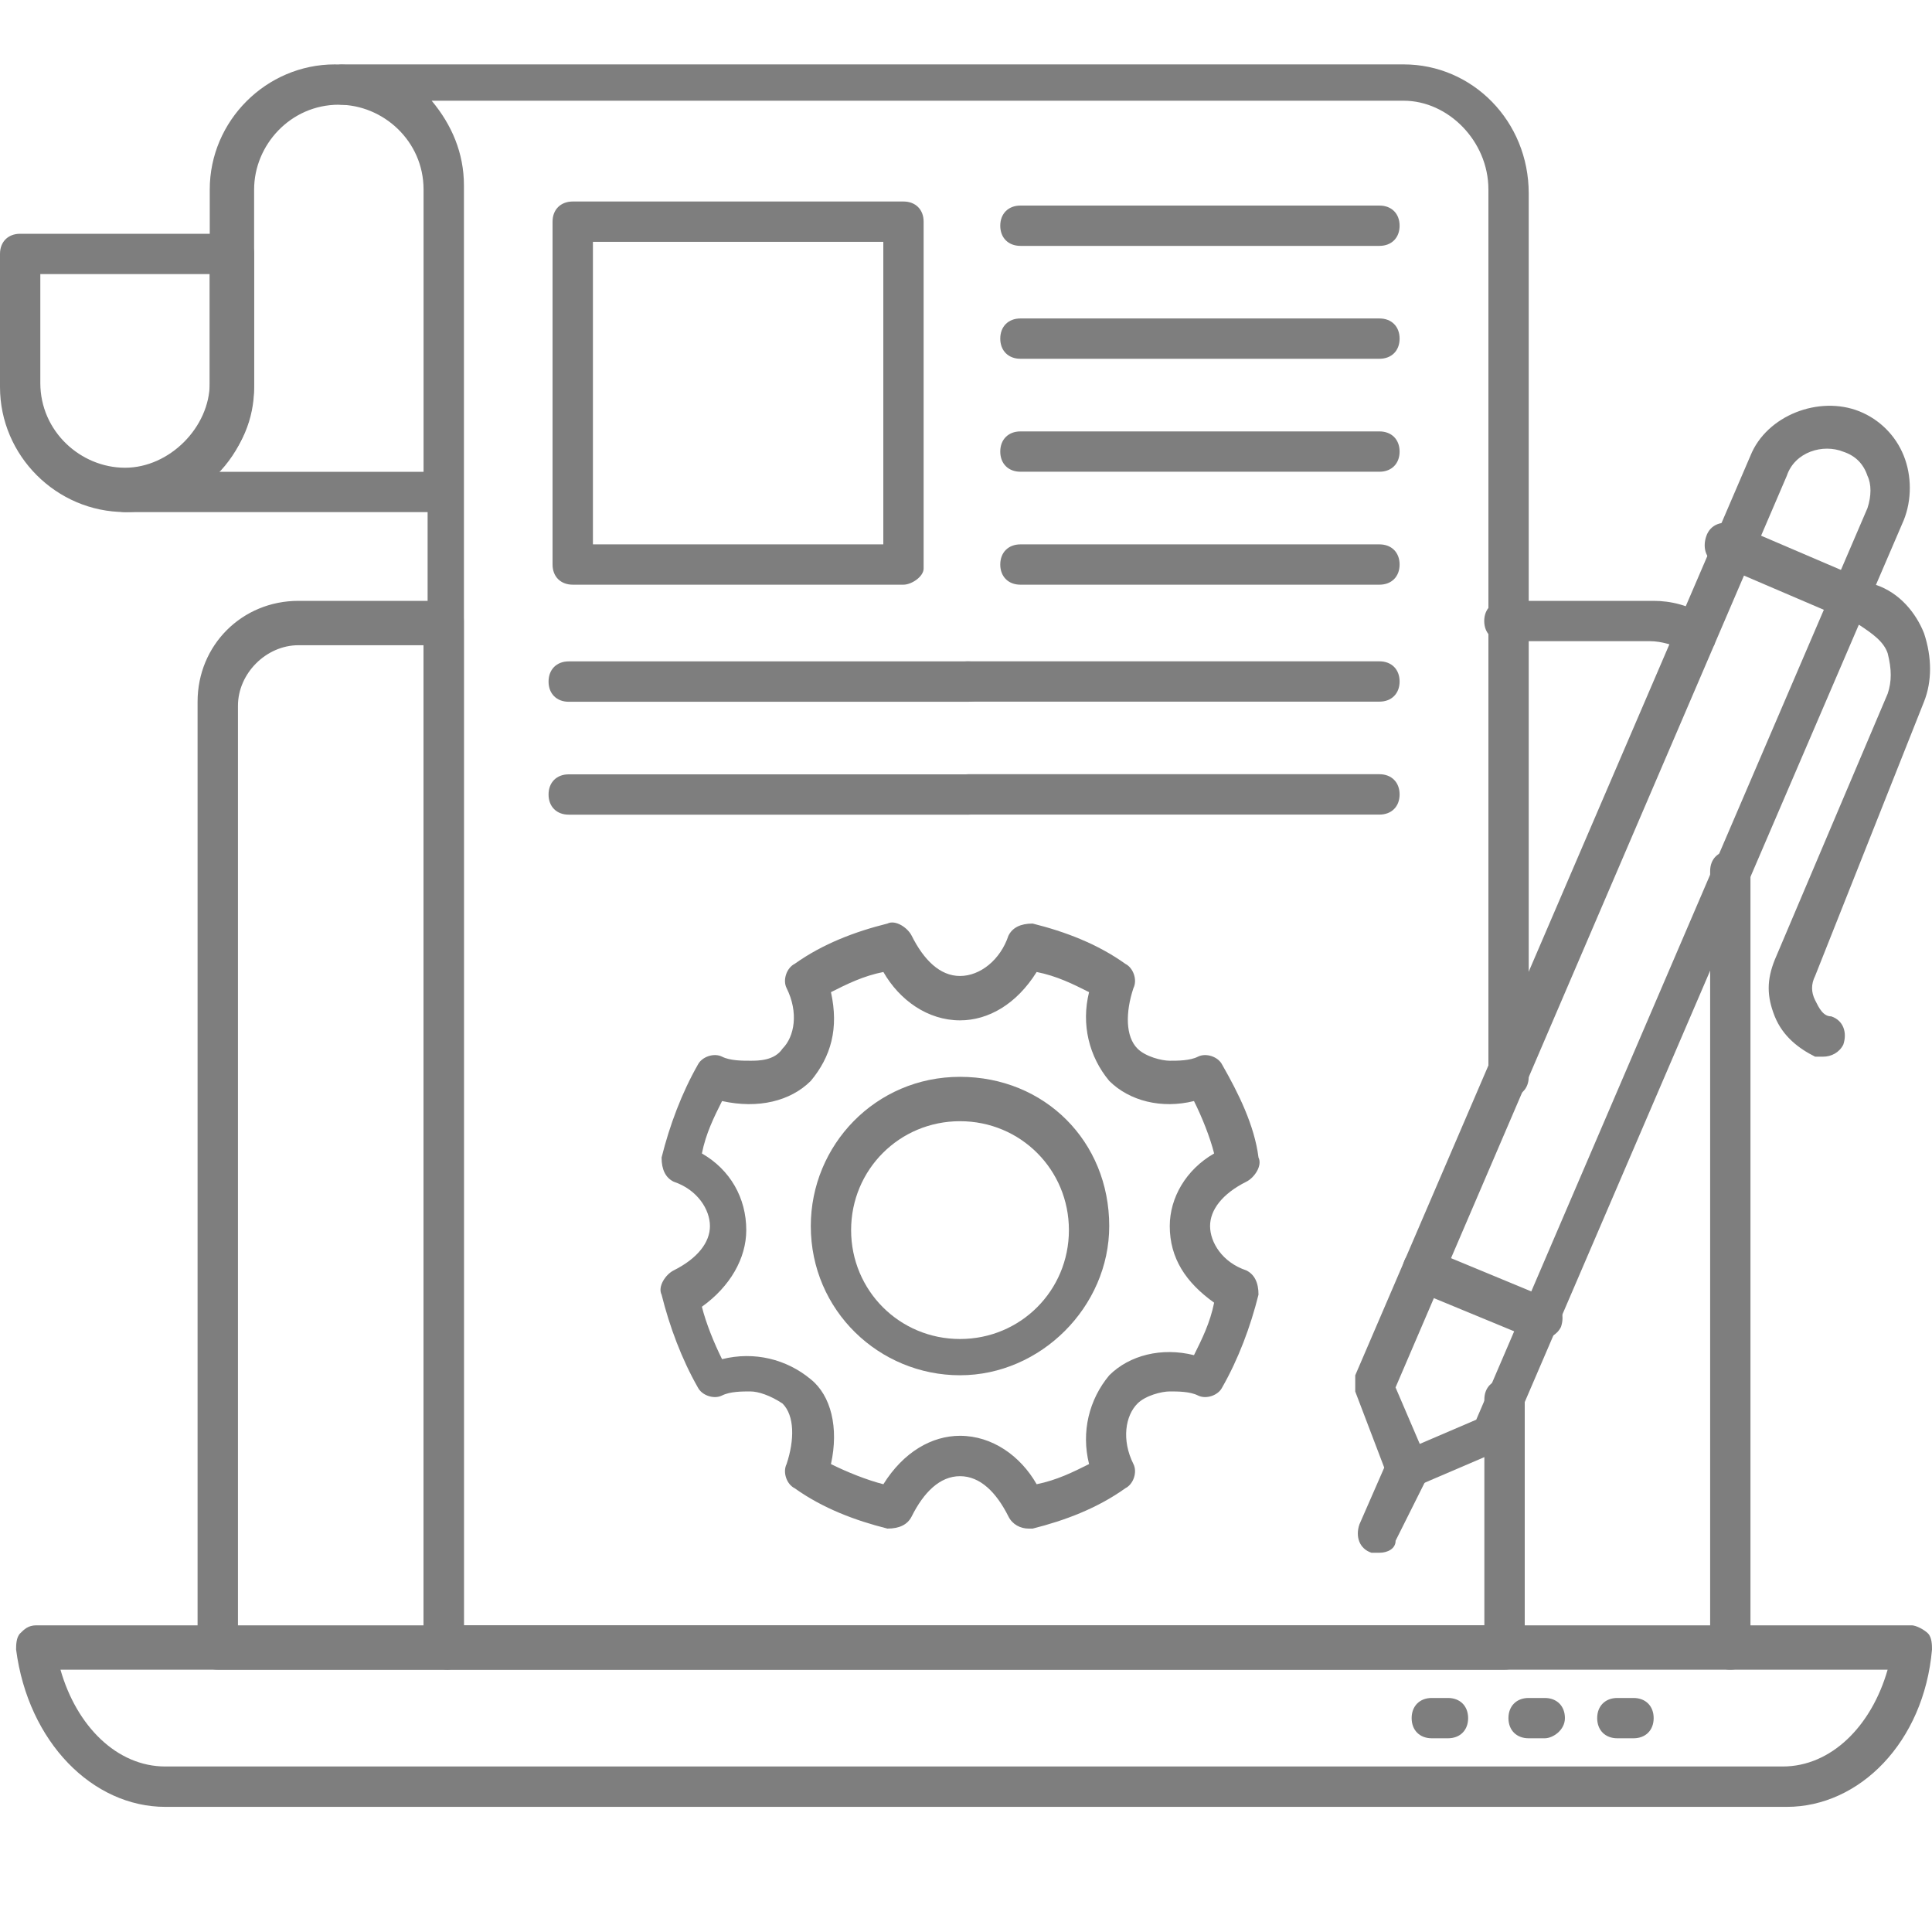
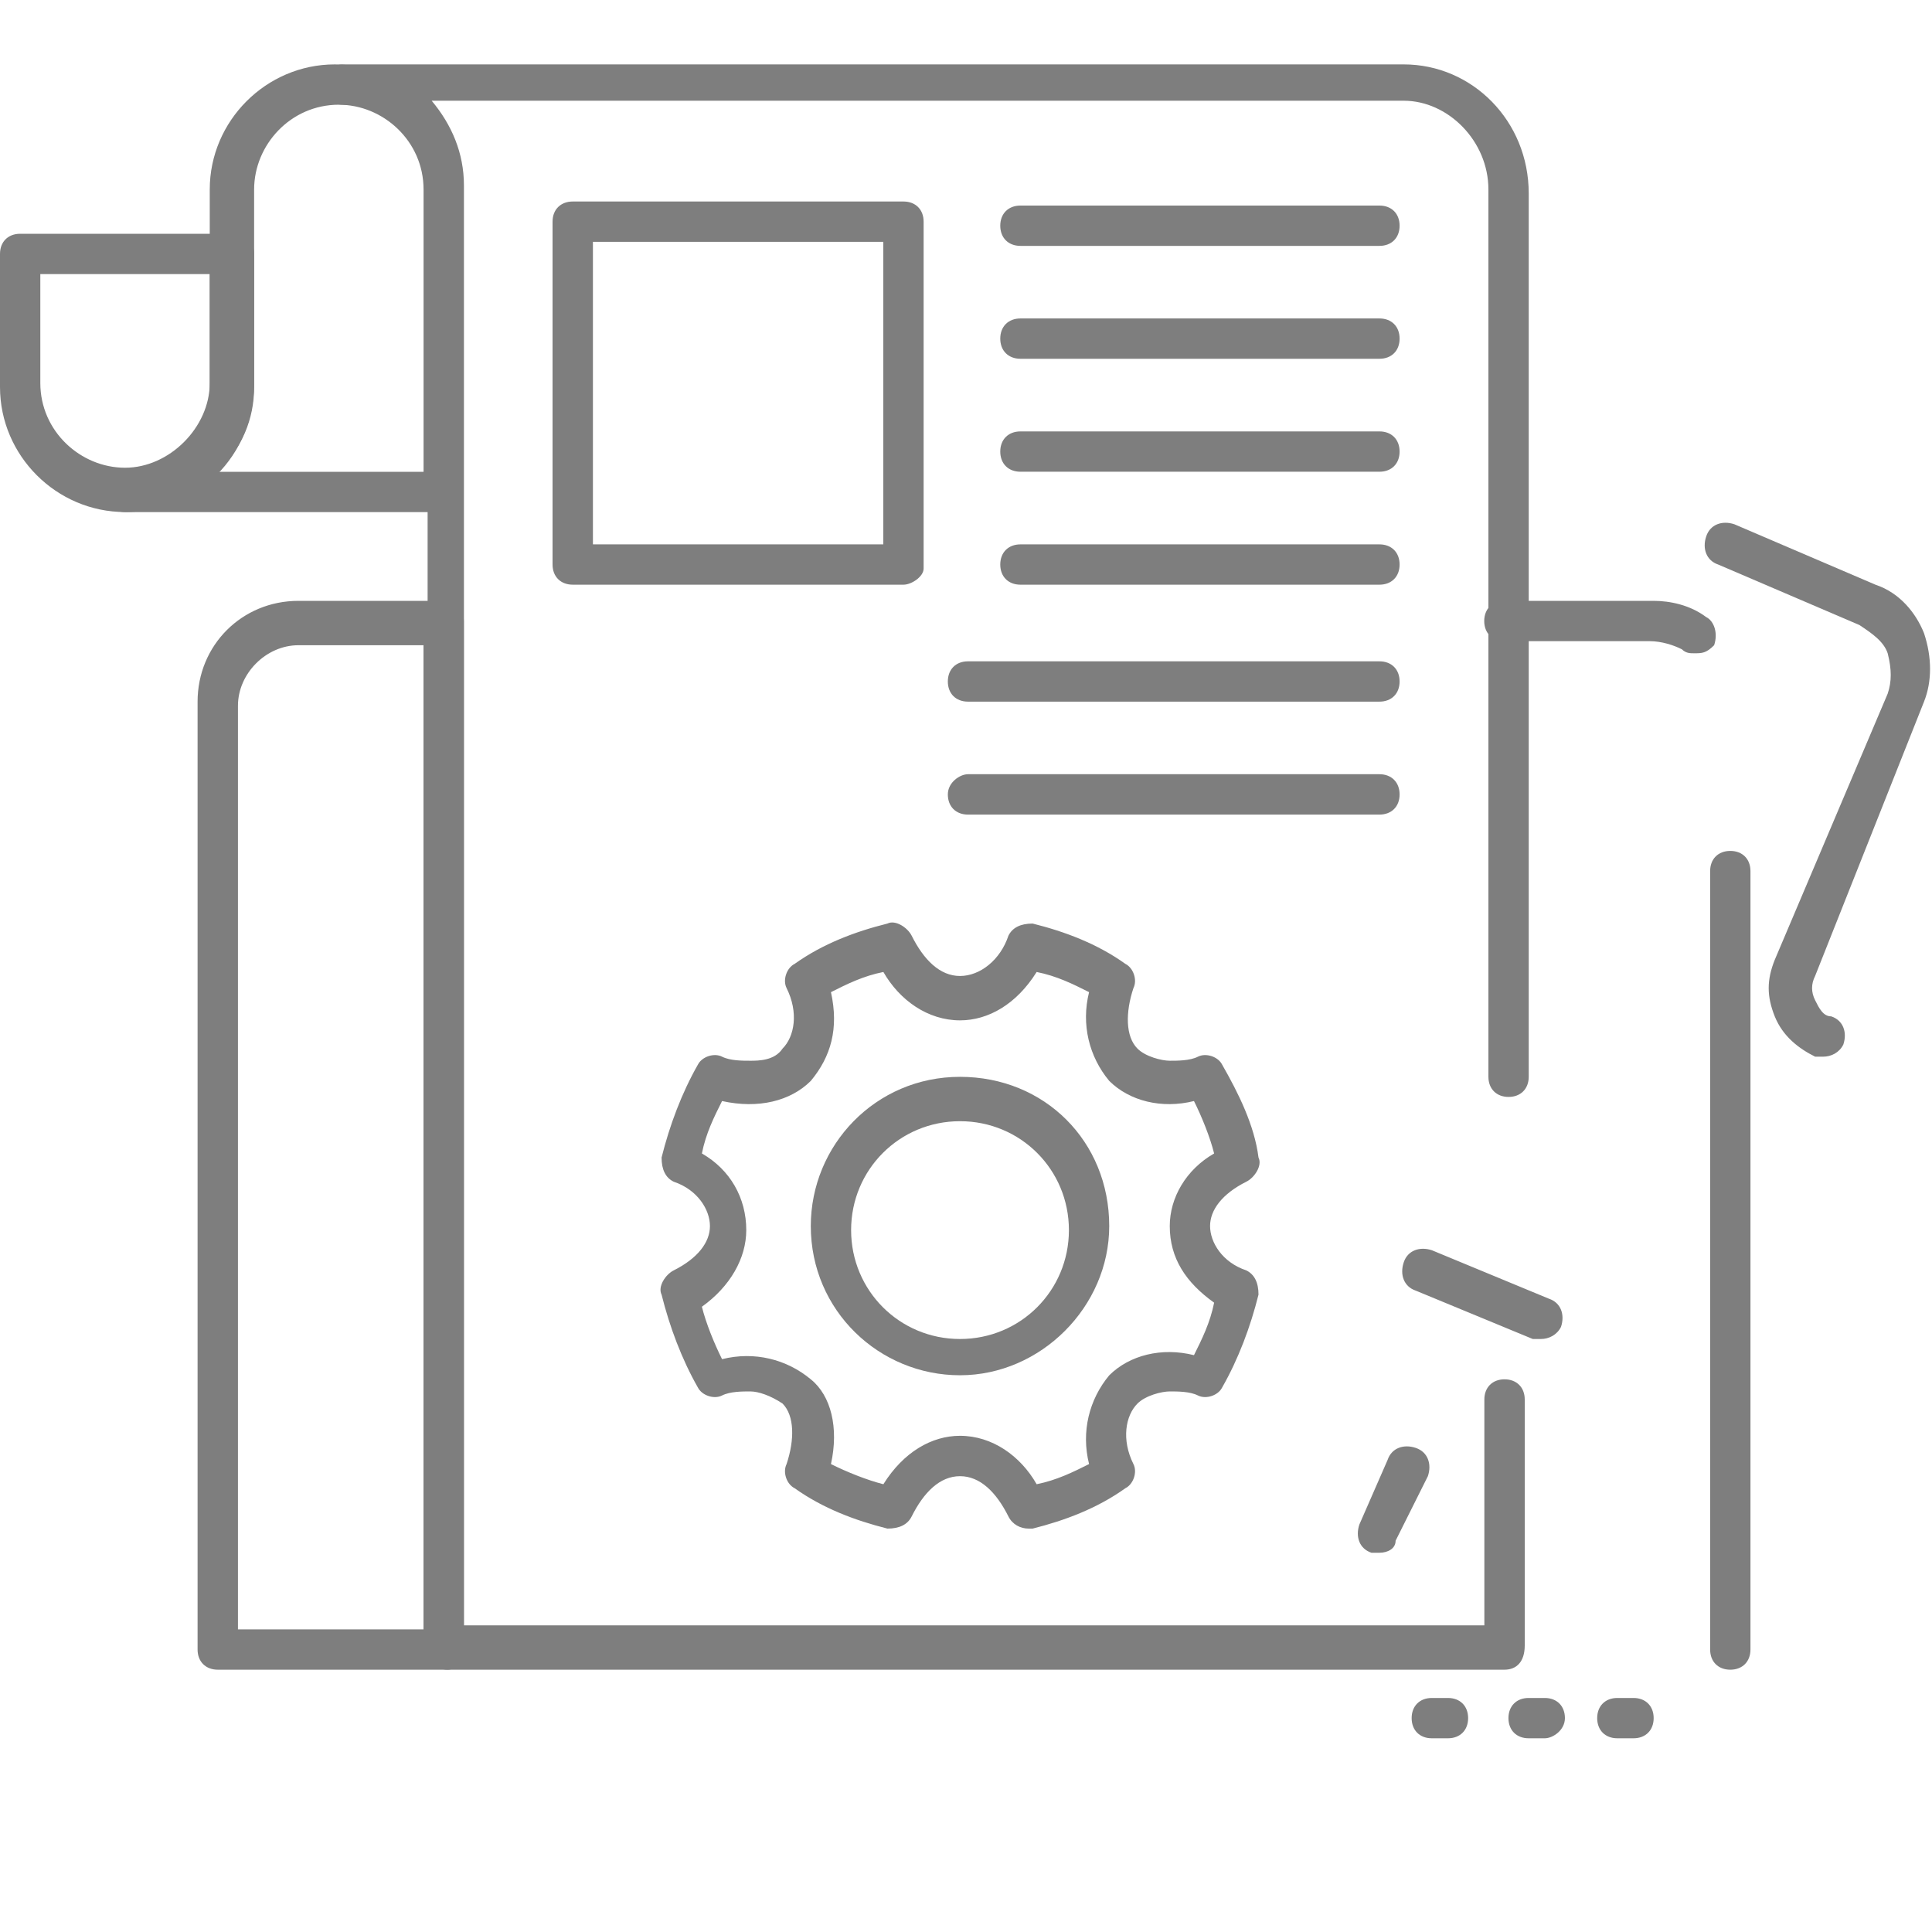
<svg xmlns="http://www.w3.org/2000/svg" width="30" height="30" viewBox="0 0 30 30" fill="none">
  <g clip-path="url(#clip0_1084_753)">
-     <path d="M27.745 28.057H2.567C1.44 28.057 0.438 27.055 0.25 25.614C0.25 25.551 0.25 25.426 0.313 25.363C0.375 25.301 0.438 25.238 0.563 25.238H29.686C29.749 25.238 29.874 25.301 29.937 25.363C30 25.426 30 25.551 30 25.614C29.874 27.055 28.872 28.057 27.745 28.057ZM0.939 25.927C1.189 26.804 1.816 27.43 2.567 27.43H27.682C28.434 27.43 29.06 26.804 29.311 25.927H0.939Z" fill="#7E7E7E" />
    <path d="M6.951 25.927H3.382C3.194 25.927 3.068 25.802 3.068 25.614V10.896C3.068 10.019 3.757 9.33 4.634 9.33H6.889C7.077 9.33 7.202 9.455 7.202 9.643V25.551C7.265 25.802 7.077 25.927 6.951 25.927ZM3.695 25.301H6.576V10.019H4.634C4.133 10.019 3.695 10.457 3.695 10.959V25.301ZM26.868 25.927C26.68 25.927 26.555 25.802 26.555 25.614V13.526C26.555 13.338 26.68 13.213 26.868 13.213C27.056 13.213 27.181 13.338 27.181 13.526V25.614C27.181 25.802 27.056 25.927 26.868 25.927ZM26.304 10.144C26.242 10.144 26.179 10.144 26.116 10.082C25.991 10.019 25.803 9.956 25.615 9.956H23.361C23.173 9.956 23.047 9.831 23.047 9.643C23.047 9.455 23.173 9.33 23.361 9.33H25.678C25.928 9.33 26.242 9.393 26.492 9.581C26.617 9.643 26.68 9.831 26.617 10.019C26.492 10.144 26.43 10.144 26.304 10.144ZM22.484 26.992H22.233C22.045 26.992 21.92 26.867 21.92 26.679C21.92 26.491 22.045 26.366 22.233 26.366H22.484C22.672 26.366 22.797 26.491 22.797 26.679C22.797 26.867 22.672 26.992 22.484 26.992ZM25.365 26.992H25.114C24.926 26.992 24.801 26.867 24.801 26.679C24.801 26.491 24.926 26.366 25.114 26.366H25.365C25.553 26.366 25.678 26.491 25.678 26.679C25.678 26.867 25.553 26.992 25.365 26.992ZM23.987 26.992H23.736C23.549 26.992 23.423 26.867 23.423 26.679C23.423 26.491 23.549 26.366 23.736 26.366H23.987C24.175 26.366 24.3 26.491 24.3 26.679C24.3 26.867 24.112 26.992 23.987 26.992Z" fill="#7E7E7E" />
    <path d="M23.362 25.927H6.953C6.765 25.927 6.64 25.802 6.64 25.614V2.942C6.64 2.19 6.014 1.626 5.325 1.626C5.137 1.626 5.012 1.501 5.012 1.313C5.012 1.125 5.137 1 5.325 1H21.797C22.861 1 23.738 1.877 23.738 3.004V16.72C23.738 16.908 23.613 17.033 23.425 17.033C23.237 17.033 23.112 16.908 23.112 16.72V2.942C23.112 2.19 22.486 1.564 21.797 1.564H6.703C7.016 1.939 7.204 2.378 7.204 2.879V25.238H23.049V21.731C23.049 21.543 23.175 21.418 23.362 21.418C23.55 21.418 23.676 21.543 23.676 21.731V25.551C23.676 25.802 23.55 25.927 23.362 25.927Z" fill="#7E7E7E" />
    <path d="M6.952 7.952H1.942C1.754 7.952 1.629 7.827 1.629 7.639C1.629 7.451 1.754 7.326 1.942 7.326C2.694 7.326 3.257 6.699 3.257 6.01V2.942C3.257 1.877 4.134 1 5.199 1C6.264 1 7.14 1.877 7.14 2.942V7.639C7.266 7.827 7.078 7.952 6.952 7.952ZM3.383 7.326H6.577V2.942C6.577 2.19 5.95 1.626 5.261 1.626C4.51 1.626 3.946 2.253 3.946 2.942V6.01C3.946 6.511 3.758 6.95 3.383 7.326Z" fill="#7E7E7E" />
    <path d="M1.942 7.951C0.877 7.951 0 7.075 0 6.01V3.943C0 3.755 0.125 3.63 0.313 3.63H3.633C3.82 3.63 3.946 3.755 3.946 3.943V5.947C3.946 7.075 3.069 7.951 1.942 7.951ZM0.626 4.256V5.947C0.626 6.699 1.253 7.263 1.942 7.263C2.63 7.263 3.257 6.636 3.257 5.947V4.256H0.626ZM14.029 9.079H8.894C8.706 9.079 8.58 8.954 8.58 8.766V3.442C8.58 3.254 8.706 3.129 8.894 3.129H14.029C14.217 3.129 14.342 3.254 14.342 3.442V8.828C14.342 8.954 14.155 9.079 14.029 9.079ZM9.207 8.453H13.716V3.755H9.207V8.453ZM21.42 3.818H15.845C15.658 3.818 15.532 3.693 15.532 3.505C15.532 3.317 15.658 3.192 15.845 3.192H21.42C21.608 3.192 21.733 3.317 21.733 3.505C21.733 3.693 21.608 3.818 21.42 3.818ZM21.42 5.571H15.845C15.658 5.571 15.532 5.446 15.532 5.258C15.532 5.07 15.658 4.945 15.845 4.945H21.42C21.608 4.945 21.733 5.07 21.733 5.258C21.733 5.446 21.608 5.571 21.42 5.571ZM21.42 7.325H15.845C15.658 7.325 15.532 7.2 15.532 7.012C15.532 6.824 15.658 6.699 15.845 6.699H21.42C21.608 6.699 21.733 6.824 21.733 7.012C21.733 7.2 21.608 7.325 21.42 7.325ZM21.42 9.079H15.845C15.658 9.079 15.532 8.954 15.532 8.766C15.532 8.578 15.658 8.453 15.845 8.453H21.42C21.608 8.453 21.733 8.578 21.733 8.766C21.733 8.954 21.608 9.079 21.42 9.079ZM21.42 10.895H15.031C14.843 10.895 14.718 10.77 14.718 10.582C14.718 10.394 14.843 10.269 15.031 10.269H21.42C21.608 10.269 21.733 10.394 21.733 10.582C21.733 10.77 21.608 10.895 21.42 10.895ZM21.42 12.649H15.031C14.843 12.649 14.718 12.524 14.718 12.336C14.718 12.148 14.906 12.022 15.031 12.022H21.42C21.608 12.022 21.733 12.148 21.733 12.336C21.733 12.524 21.608 12.649 21.42 12.649Z" fill="#7E7E7E" />
-     <path d="M15.031 10.897H8.831C8.643 10.897 8.518 10.771 8.518 10.584C8.518 10.396 8.643 10.27 8.831 10.27H15.031C15.219 10.27 15.344 10.396 15.344 10.584C15.344 10.771 15.219 10.897 15.031 10.897ZM15.031 12.65H8.831C8.643 12.65 8.518 12.525 8.518 12.337C8.518 12.149 8.643 12.024 8.831 12.024H15.031C15.219 12.024 15.344 12.149 15.344 12.337C15.344 12.525 15.219 12.65 15.031 12.65ZM21.858 23.11C21.733 23.11 21.607 23.047 21.545 22.922L21.044 21.607V21.356L27.181 7.076C27.432 6.45 28.246 6.137 28.872 6.387C29.186 6.513 29.436 6.763 29.561 7.076C29.687 7.389 29.687 7.765 29.561 8.078L23.424 22.358L23.236 22.546L21.921 23.11H21.858ZM21.67 21.544L22.046 22.421L22.923 22.045L28.998 7.89C29.06 7.702 29.06 7.515 28.998 7.389C28.935 7.201 28.81 7.076 28.622 7.014C28.309 6.888 27.87 7.014 27.745 7.389L21.67 21.544Z" fill="#7E7E7E" />
    <path d="M21.421 24.111H21.296C21.108 24.049 21.045 23.861 21.108 23.673L21.546 22.671C21.609 22.483 21.797 22.42 21.984 22.483C22.172 22.546 22.235 22.734 22.172 22.922L21.671 23.924C21.671 24.049 21.546 24.111 21.421 24.111ZM28.31 16.408H28.185C27.934 16.283 27.684 16.095 27.558 15.782C27.433 15.468 27.433 15.218 27.558 14.905L29.312 10.771C29.375 10.583 29.375 10.395 29.312 10.145C29.25 9.957 29.062 9.832 28.874 9.706L26.682 8.767C26.494 8.704 26.431 8.516 26.494 8.329C26.556 8.141 26.744 8.078 26.932 8.141L29.124 9.08C29.5 9.205 29.751 9.519 29.876 9.832C30.001 10.207 30.001 10.583 29.876 10.896L28.185 15.155C28.122 15.28 28.122 15.406 28.185 15.531C28.247 15.656 28.31 15.782 28.435 15.782C28.623 15.844 28.686 16.032 28.623 16.22C28.561 16.345 28.435 16.408 28.31 16.408ZM23.926 20.792H23.801L21.984 20.041C21.797 19.978 21.734 19.79 21.797 19.602C21.859 19.414 22.047 19.352 22.235 19.414L24.051 20.166C24.239 20.228 24.302 20.416 24.239 20.604C24.177 20.729 24.051 20.792 23.926 20.792ZM15.972 23.736C15.847 23.736 15.721 23.673 15.659 23.548C15.471 23.172 15.22 22.922 14.907 22.922C14.594 22.922 14.344 23.172 14.156 23.548C14.093 23.673 13.968 23.736 13.78 23.736C13.279 23.61 12.778 23.422 12.339 23.109C12.214 23.047 12.151 22.859 12.214 22.734C12.339 22.358 12.339 21.982 12.151 21.794C11.963 21.669 11.776 21.606 11.65 21.606C11.525 21.606 11.337 21.606 11.212 21.669C11.087 21.732 10.899 21.669 10.836 21.544C10.586 21.105 10.398 20.604 10.273 20.103C10.21 19.978 10.335 19.79 10.46 19.727C10.836 19.539 11.024 19.289 11.024 19.038C11.024 18.788 10.836 18.475 10.46 18.349C10.335 18.287 10.273 18.162 10.273 17.974C10.398 17.473 10.586 16.972 10.836 16.533C10.899 16.408 11.087 16.345 11.212 16.408C11.337 16.471 11.525 16.471 11.65 16.471C11.776 16.471 12.026 16.471 12.151 16.283C12.339 16.095 12.402 15.719 12.214 15.343C12.151 15.218 12.214 15.03 12.339 14.967C12.778 14.654 13.279 14.466 13.78 14.341C13.905 14.278 14.093 14.404 14.156 14.529C14.344 14.905 14.594 15.155 14.907 15.155C15.22 15.155 15.534 14.905 15.659 14.529C15.721 14.404 15.847 14.341 16.035 14.341C16.536 14.466 17.037 14.654 17.475 14.967C17.6 15.03 17.663 15.218 17.6 15.343C17.475 15.719 17.475 16.095 17.663 16.283C17.788 16.408 18.039 16.471 18.164 16.471C18.289 16.471 18.477 16.471 18.602 16.408C18.728 16.345 18.916 16.408 18.978 16.533C19.229 16.972 19.479 17.473 19.542 17.974C19.605 18.099 19.479 18.287 19.354 18.349C18.978 18.537 18.79 18.788 18.79 19.038C18.79 19.289 18.978 19.602 19.354 19.727C19.479 19.79 19.542 19.915 19.542 20.103C19.417 20.604 19.229 21.105 18.978 21.544C18.916 21.669 18.728 21.732 18.602 21.669C18.477 21.606 18.289 21.606 18.164 21.606C18.039 21.606 17.788 21.669 17.663 21.794C17.475 21.982 17.412 22.358 17.6 22.734C17.663 22.859 17.6 23.047 17.475 23.109C17.037 23.422 16.536 23.61 16.035 23.736H15.972ZM12.903 22.734C13.153 22.859 13.467 22.984 13.717 23.047C14.03 22.546 14.469 22.295 14.907 22.295C15.408 22.295 15.847 22.608 16.097 23.047C16.41 22.984 16.661 22.859 16.911 22.734C16.786 22.233 16.911 21.732 17.224 21.356C17.538 21.043 18.039 20.917 18.54 21.043C18.665 20.792 18.79 20.541 18.853 20.228C18.415 19.915 18.164 19.539 18.164 19.038C18.164 18.6 18.415 18.162 18.853 17.911C18.79 17.66 18.665 17.347 18.54 17.097C18.039 17.222 17.538 17.097 17.224 16.784C16.911 16.408 16.786 15.907 16.911 15.406C16.661 15.28 16.41 15.155 16.097 15.093C15.784 15.594 15.346 15.844 14.907 15.844C14.406 15.844 13.968 15.531 13.717 15.093C13.404 15.155 13.153 15.28 12.903 15.406C13.028 15.97 12.903 16.408 12.59 16.784C12.277 17.097 11.776 17.222 11.212 17.097C11.087 17.347 10.961 17.598 10.899 17.911C11.337 18.162 11.588 18.6 11.588 19.101C11.588 19.539 11.337 19.978 10.899 20.291C10.961 20.541 11.087 20.855 11.212 21.105C11.713 20.98 12.214 21.105 12.59 21.418C12.903 21.669 13.028 22.17 12.903 22.734Z" fill="#7E7E7E" />
    <path d="M14.907 21.355C13.655 21.355 12.59 20.353 12.59 19.038C12.59 17.785 13.592 16.721 14.907 16.721C16.222 16.721 17.224 17.723 17.224 19.038C17.224 20.291 16.16 21.355 14.907 21.355ZM14.907 17.41C13.968 17.41 13.216 18.161 13.216 19.101C13.216 20.04 13.968 20.792 14.907 20.792C15.847 20.792 16.598 20.04 16.598 19.101C16.598 18.161 15.847 17.41 14.907 17.41Z" fill="#7E7E7E" />
  </g>
  <defs>
    <clipPath id="clip0_1084_753">
      <rect width="30" height="30" fill="white" />
    </clipPath>
  </defs>
</svg>